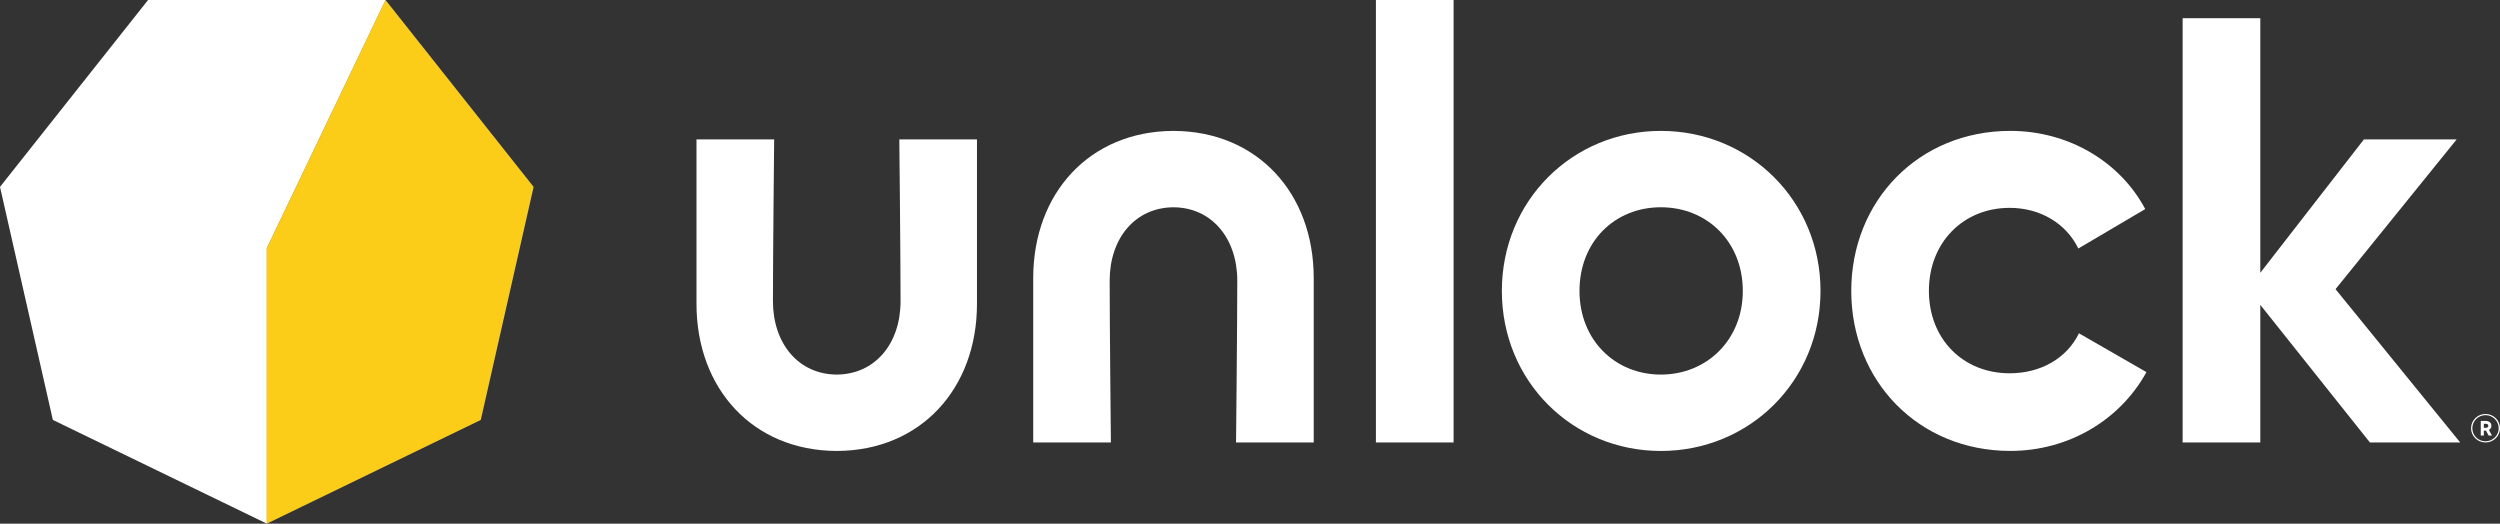
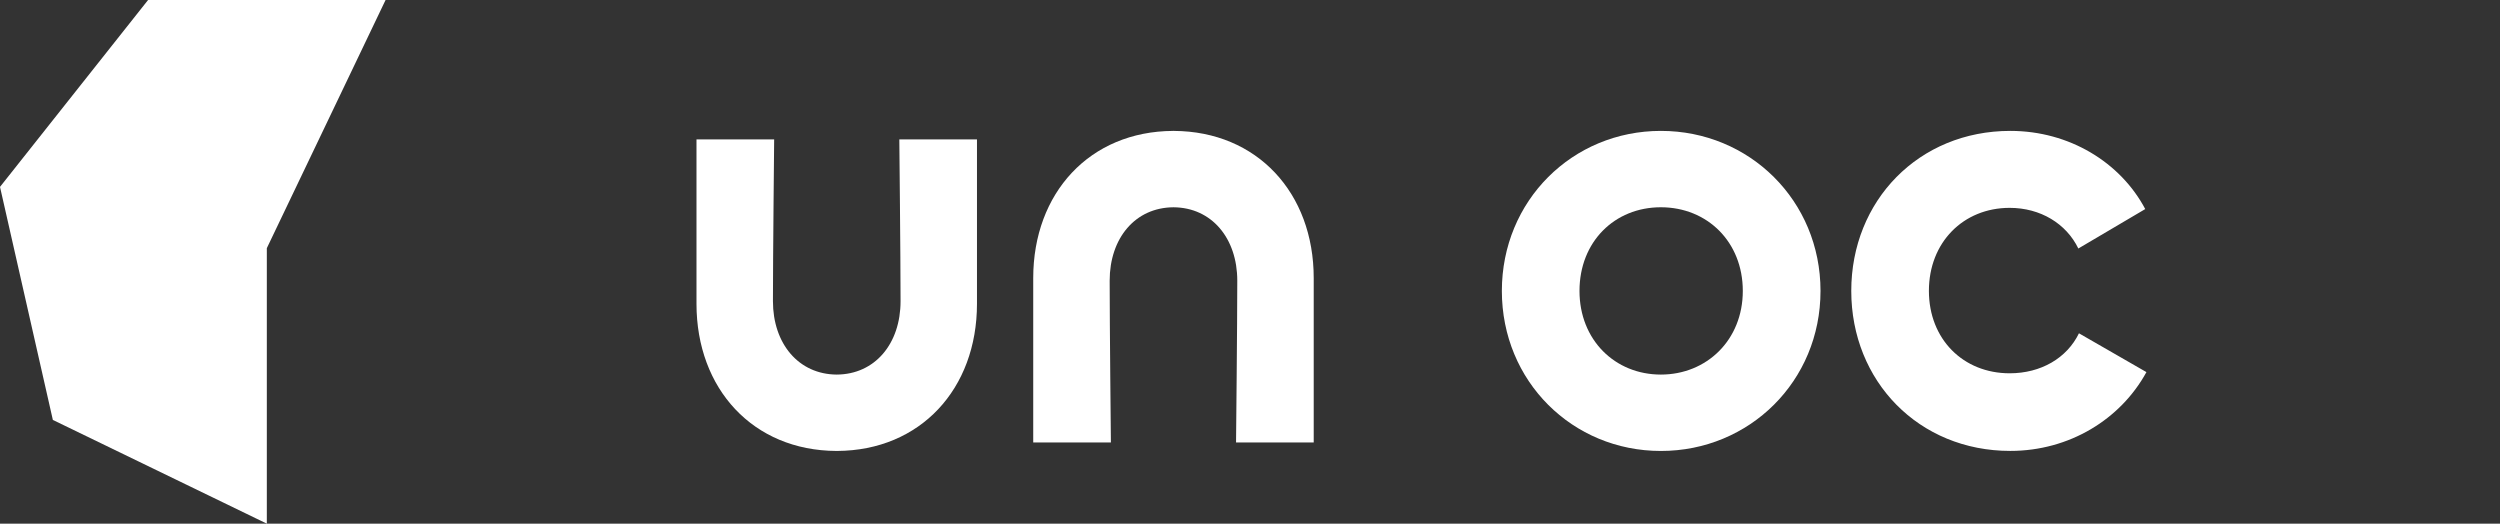
<svg xmlns="http://www.w3.org/2000/svg" width="148" height="31" viewBox="0 0 148 31" fill="none">
  <rect x="0" y="0" width="148" height="31" fill="#333333" stroke="none" />
  <g clip-path="url(#clip0_1084_2471)">
-     <path d="M15.796 14.692L22.825 0L31.591 11.064L28.463 24.86L15.796 31V14.692Z" fill="#FBCD18" />
    <path d="M22.826 0H8.766L0 11.064L3.129 24.86L15.796 31V14.692L22.826 0Z" fill="white" />
-     <path d="M86.052 0H81.454V26.194H86.052V0Z" fill="white" />
    <path d="M103.174 17.223C103.174 14.318 101.068 12.27 98.323 12.27C95.577 12.27 93.506 14.318 93.506 17.223C93.506 20.128 95.609 22.175 98.323 22.175C101.036 22.175 103.174 20.127 103.174 17.223ZM88.91 17.223C88.91 11.879 93.085 7.749 98.325 7.749C103.565 7.749 107.774 11.877 107.774 17.223C107.774 22.569 103.565 26.697 98.325 26.697C93.085 26.697 88.91 22.569 88.91 17.223Z" fill="white" />
    <path d="M109.595 17.223C109.595 11.879 113.59 7.749 119.01 7.749C122.506 7.749 125.534 9.616 126.998 12.377L123.037 14.712C122.324 13.238 120.793 12.305 118.971 12.305C116.225 12.305 114.191 14.353 114.191 17.218C114.191 20.084 116.225 22.099 118.971 22.099C120.825 22.099 122.36 21.2 123.074 19.731L127.069 22.029C125.536 24.827 122.503 26.694 119.01 26.694C113.59 26.694 109.595 22.566 109.595 17.22V17.224V17.222L109.595 17.223Z" fill="white" />
-     <path d="M145.644 26.194L138.263 17.118L145.434 8.254H139.943L133.81 16.148V1.078H129.212V26.194H133.81V18.048L140.299 26.194H145.644Z" fill="white" />
    <path d="M69.493 7.75V7.749C69.486 7.749 69.478 7.749 69.47 7.749C69.462 7.749 69.454 7.749 69.446 7.749V7.75C64.519 7.773 61.167 11.419 61.167 16.461V26.194H65.765C65.765 26.194 65.692 19.148 65.692 16.619C65.692 14.091 67.211 12.284 69.469 12.271C71.728 12.284 73.247 14.099 73.247 16.619C73.247 19.14 73.174 26.195 73.174 26.195H77.772V16.461C77.772 11.419 74.42 7.774 69.493 7.75L69.493 7.75Z" fill="white" />
    <path d="M49.511 26.696V26.697C49.519 26.697 49.526 26.697 49.535 26.697C49.543 26.697 49.55 26.697 49.558 26.697V26.696C54.485 26.673 57.837 23.027 57.837 17.985V8.252H53.24C53.24 8.252 53.313 15.298 53.313 17.827C53.313 20.356 51.793 22.162 49.535 22.175C47.277 22.162 45.758 20.348 45.758 17.827C45.758 15.306 45.83 8.252 45.83 8.252H41.232V17.985C41.232 23.027 44.584 26.673 49.511 26.696Z" fill="white" />
-     <path d="M148 25.351C148 25.816 147.616 26.194 147.143 26.194C146.67 26.194 146.286 25.816 146.286 25.351C146.286 24.885 146.67 24.507 147.143 24.507C147.616 24.507 148 24.885 148 25.351ZM147.922 25.351C147.922 24.922 147.571 24.577 147.143 24.577C146.712 24.577 146.362 24.922 146.362 25.351C146.362 25.78 146.712 26.124 147.143 26.124C147.571 26.124 147.922 25.779 147.922 25.351ZM147.342 25.453L147.524 25.782H147.325L147.171 25.491H147.043V25.782H146.861V24.92H147.157C147.367 24.92 147.491 25.046 147.491 25.2C147.491 25.319 147.439 25.407 147.342 25.453ZM147.043 25.327H147.157C147.254 25.327 147.308 25.279 147.308 25.209C147.308 25.132 147.254 25.088 147.157 25.088H147.043V25.327Z" fill="white" />
  </g>
  <defs>
    <clipPath id="clip0_1084_2471">
      <rect width="148" height="31" fill="white" />
    </clipPath>
  </defs>
</svg>